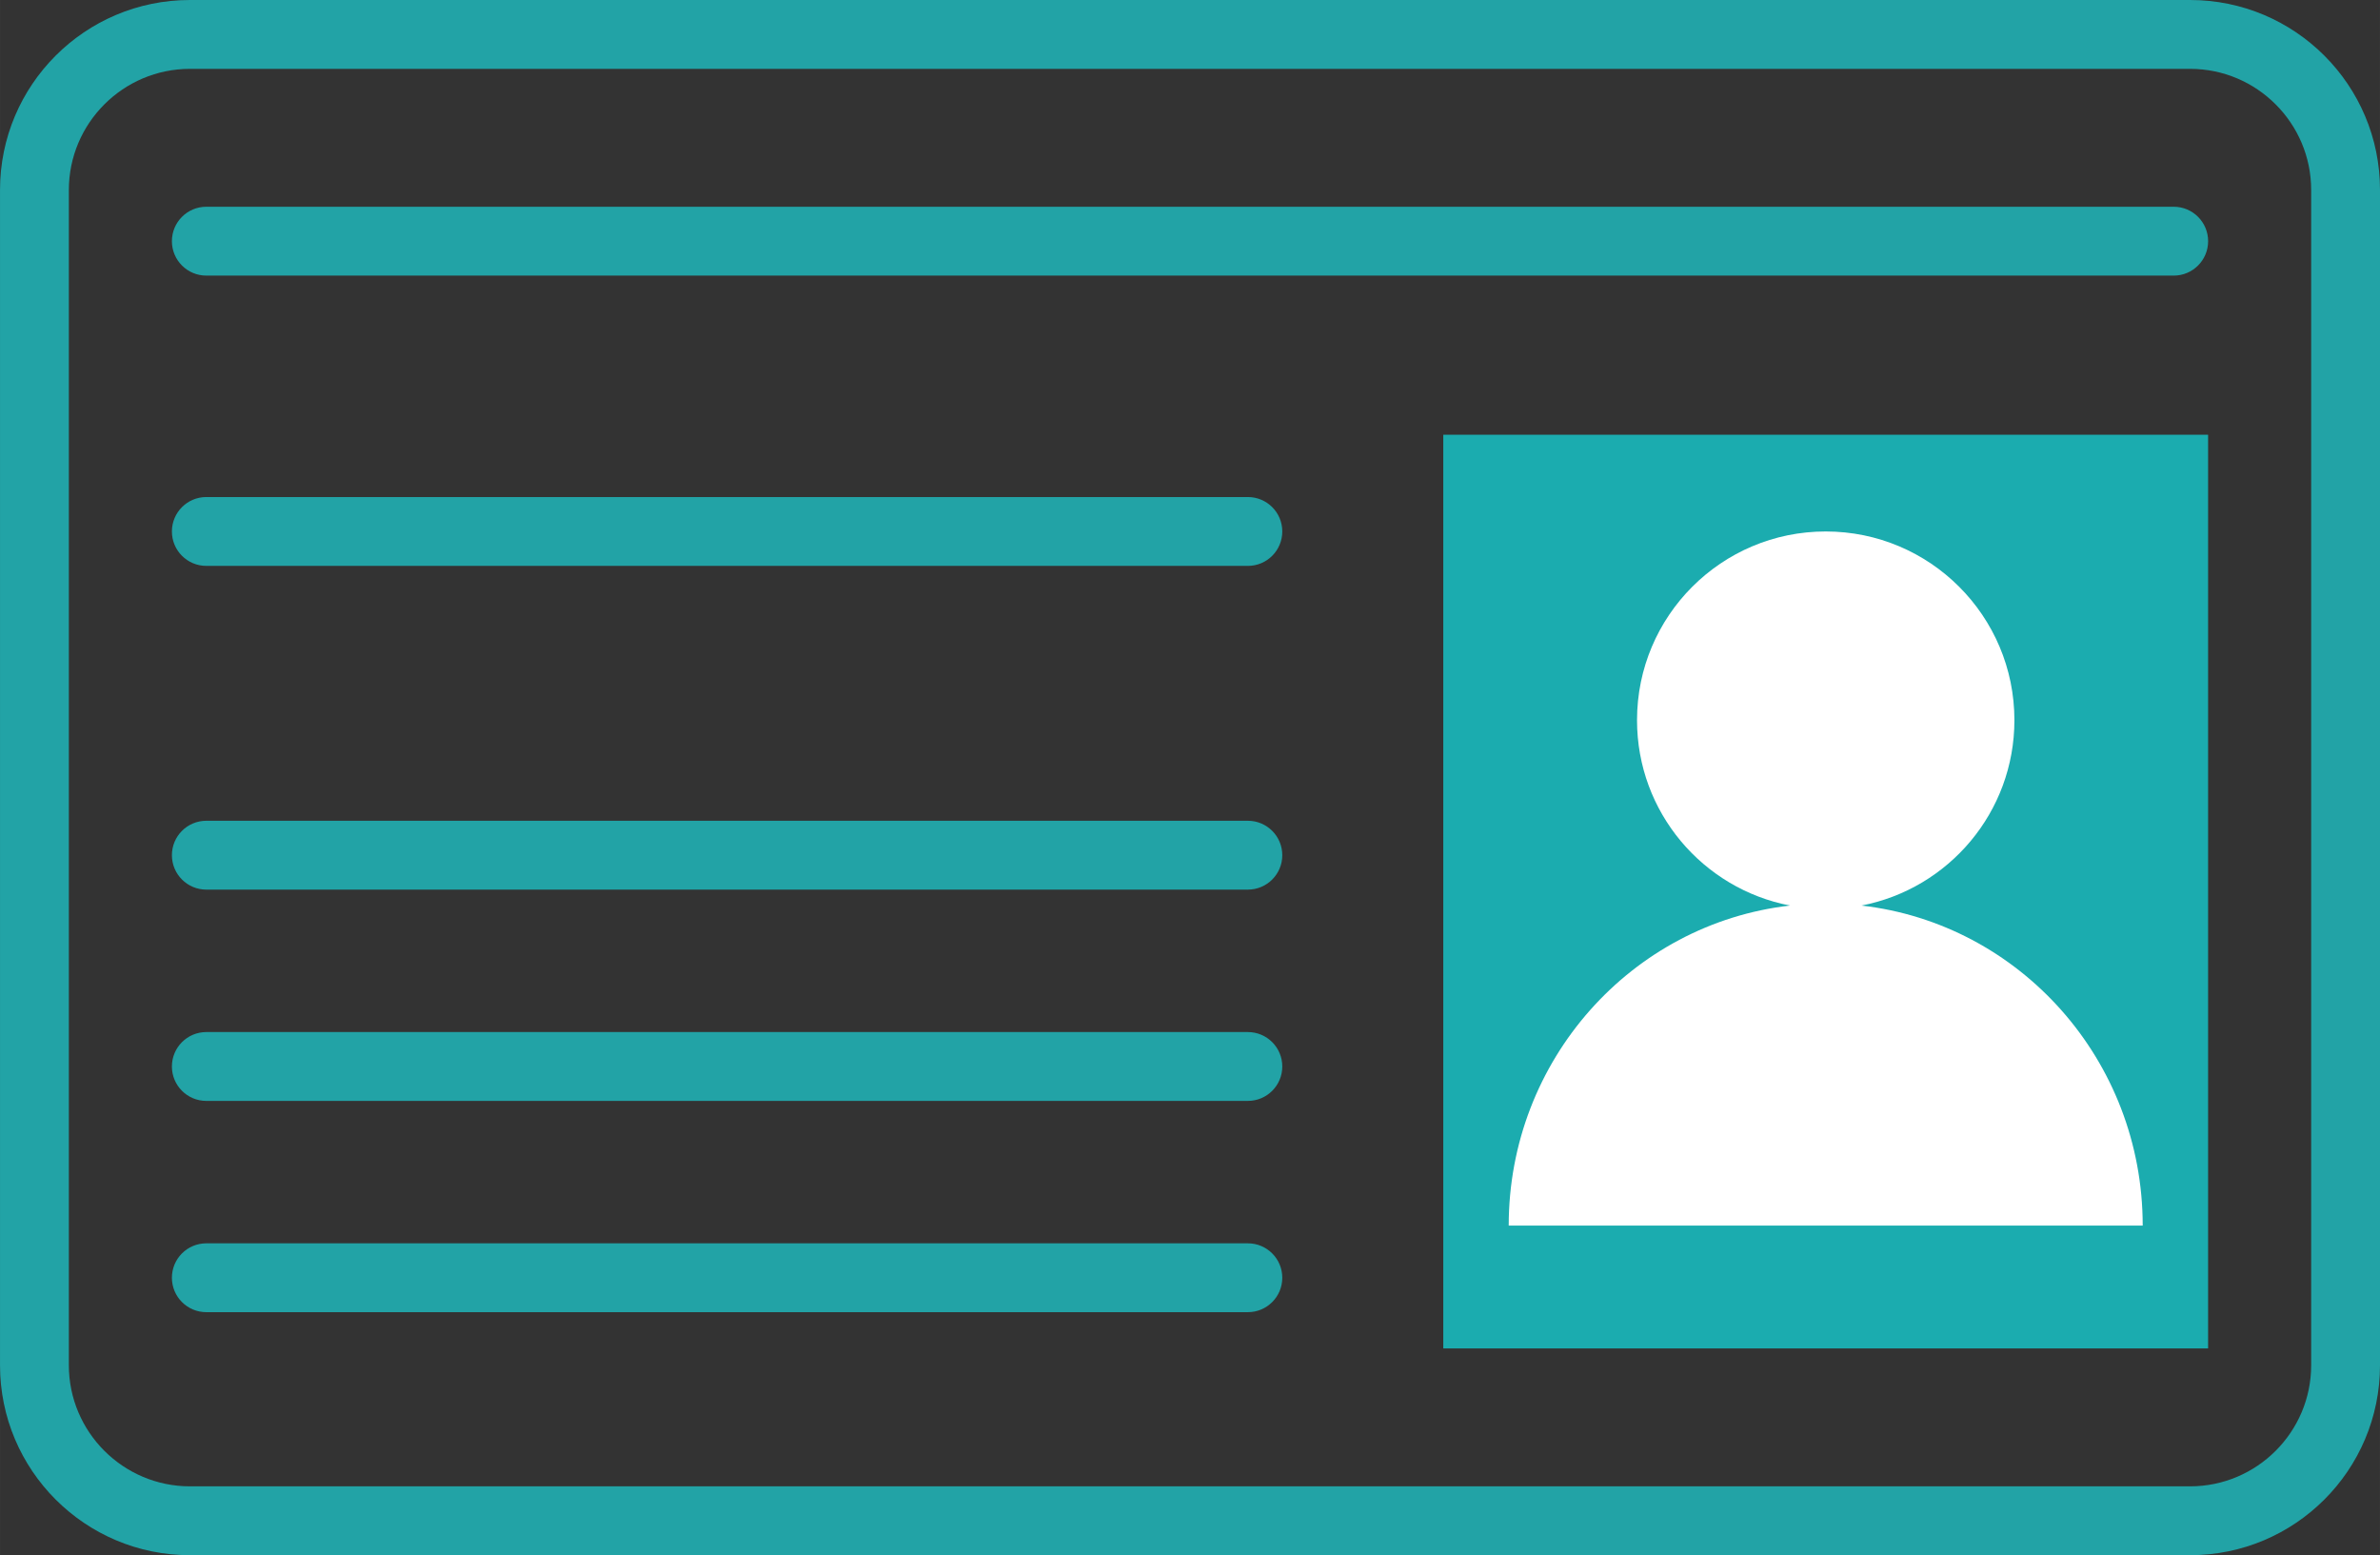
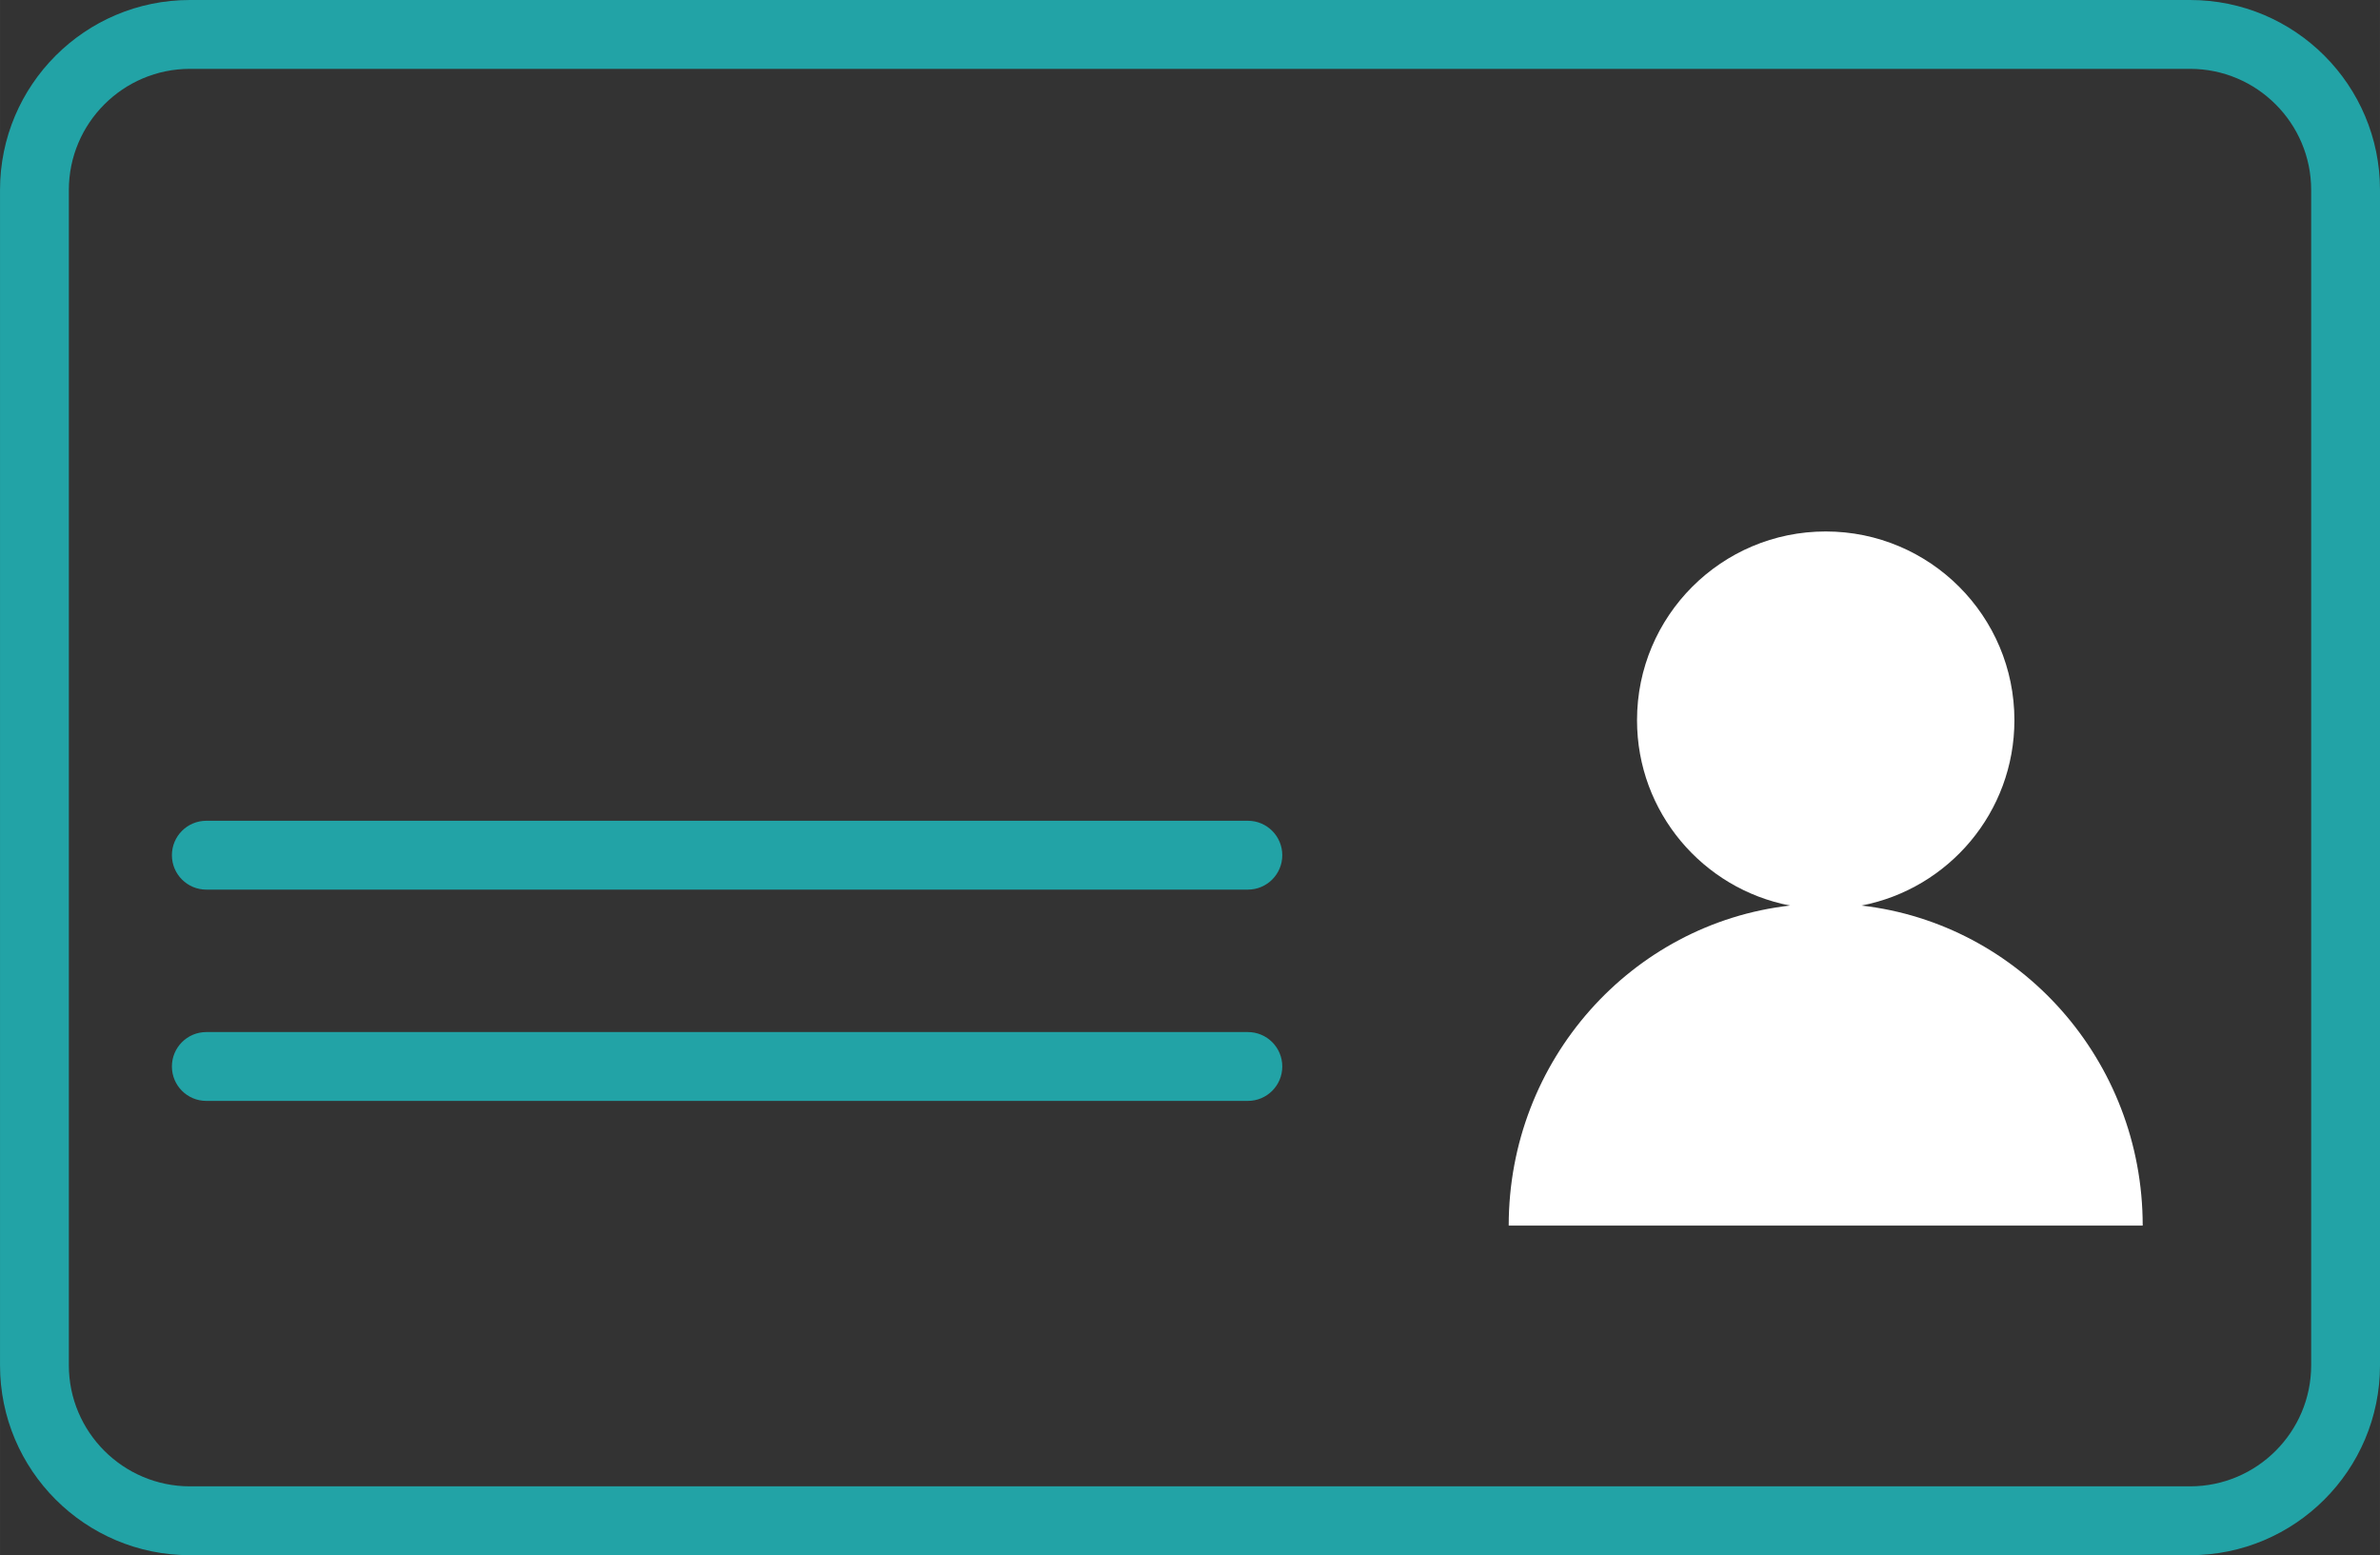
<svg xmlns="http://www.w3.org/2000/svg" id="_レイヤー_1" data-name="レイヤー 1" width="383.24mm" height="250.36mm" viewBox="0 0 1086.35 709.69">
  <rect x="0" y="0" width="1086.35" height="709.69" fill="#333333" stroke="none" />
  <defs>
    <style>
      .cls-1 {
        fill: #22a3a6;
      }

      .cls-2 {
        fill: #fff;
      }

      .cls-3 {
        fill: #1bacaf;
      }
    </style>
  </defs>
  <path class="cls-1" d="m999.66,31.42c30.48,0,55.28,24.8,55.28,55.28v536.3c0,30.48-24.8,55.28-55.28,55.28H86.7c-30.48,0-55.28-24.8-55.28-55.28V86.7c0-30.48,24.8-55.28,55.28-55.28h912.96m0-31.42H86.7C38.82,0,0,38.82,0,86.7v536.3c0,47.88,38.82,86.7,86.7,86.7h912.96c47.88,0,86.7-38.82,86.7-86.7V86.7c0-47.88-38.82-86.7-86.7-86.7h0Z" />
  <g>
-     <path class="cls-1" d="m992.19,125.77H94.17c-8.68,0-15.71-7.03-15.71-15.71s7.03-15.71,15.71-15.71h898.02c8.68,0,15.71,7.03,15.71,15.71s-7.03,15.71-15.71,15.71Z" />
-     <path class="cls-1" d="m569.59,258.24H94.17c-8.68,0-15.71-7.03-15.71-15.71s7.03-15.71,15.71-15.71h475.42c8.68,0,15.71,7.03,15.71,15.71s-7.03,15.71-15.71,15.71Z" />
    <path class="cls-1" d="m569.59,405.97H94.17c-8.68,0-15.71-7.03-15.71-15.71s7.03-15.71,15.71-15.71h475.42c8.68,0,15.71,7.03,15.71,15.71s-7.03,15.71-15.71,15.71Z" />
    <path class="cls-1" d="m569.59,502.39H94.17c-8.68,0-15.71-7.03-15.71-15.71s7.03-15.71,15.71-15.71h475.42c8.68,0,15.71,7.03,15.71,15.71s-7.03,15.71-15.71,15.71Z" />
-     <path class="cls-1" d="m569.59,598.8H94.17c-8.68,0-15.71-7.03-15.71-15.71s7.03-15.71,15.71-15.71h475.42c8.68,0,15.71,7.03,15.71,15.71s-7.03,15.71-15.71,15.71Z" />
    <g>
-       <rect class="cls-3" x="658.79" y="198.39" width="349.1" height="416.96" />
      <path class="cls-2" d="m849.65,413.24c39.77-7.62,69.83-42.59,69.83-84.58,0-47.57-38.56-86.13-86.13-86.13s-86.13,38.56-86.13,86.13c0,41.99,30.06,76.96,69.83,84.58-72.24,8.23-128.4,70.48-128.4,146.06h289.39c0-75.58-56.16-137.83-128.4-146.06Z" />
    </g>
  </g>
</svg>